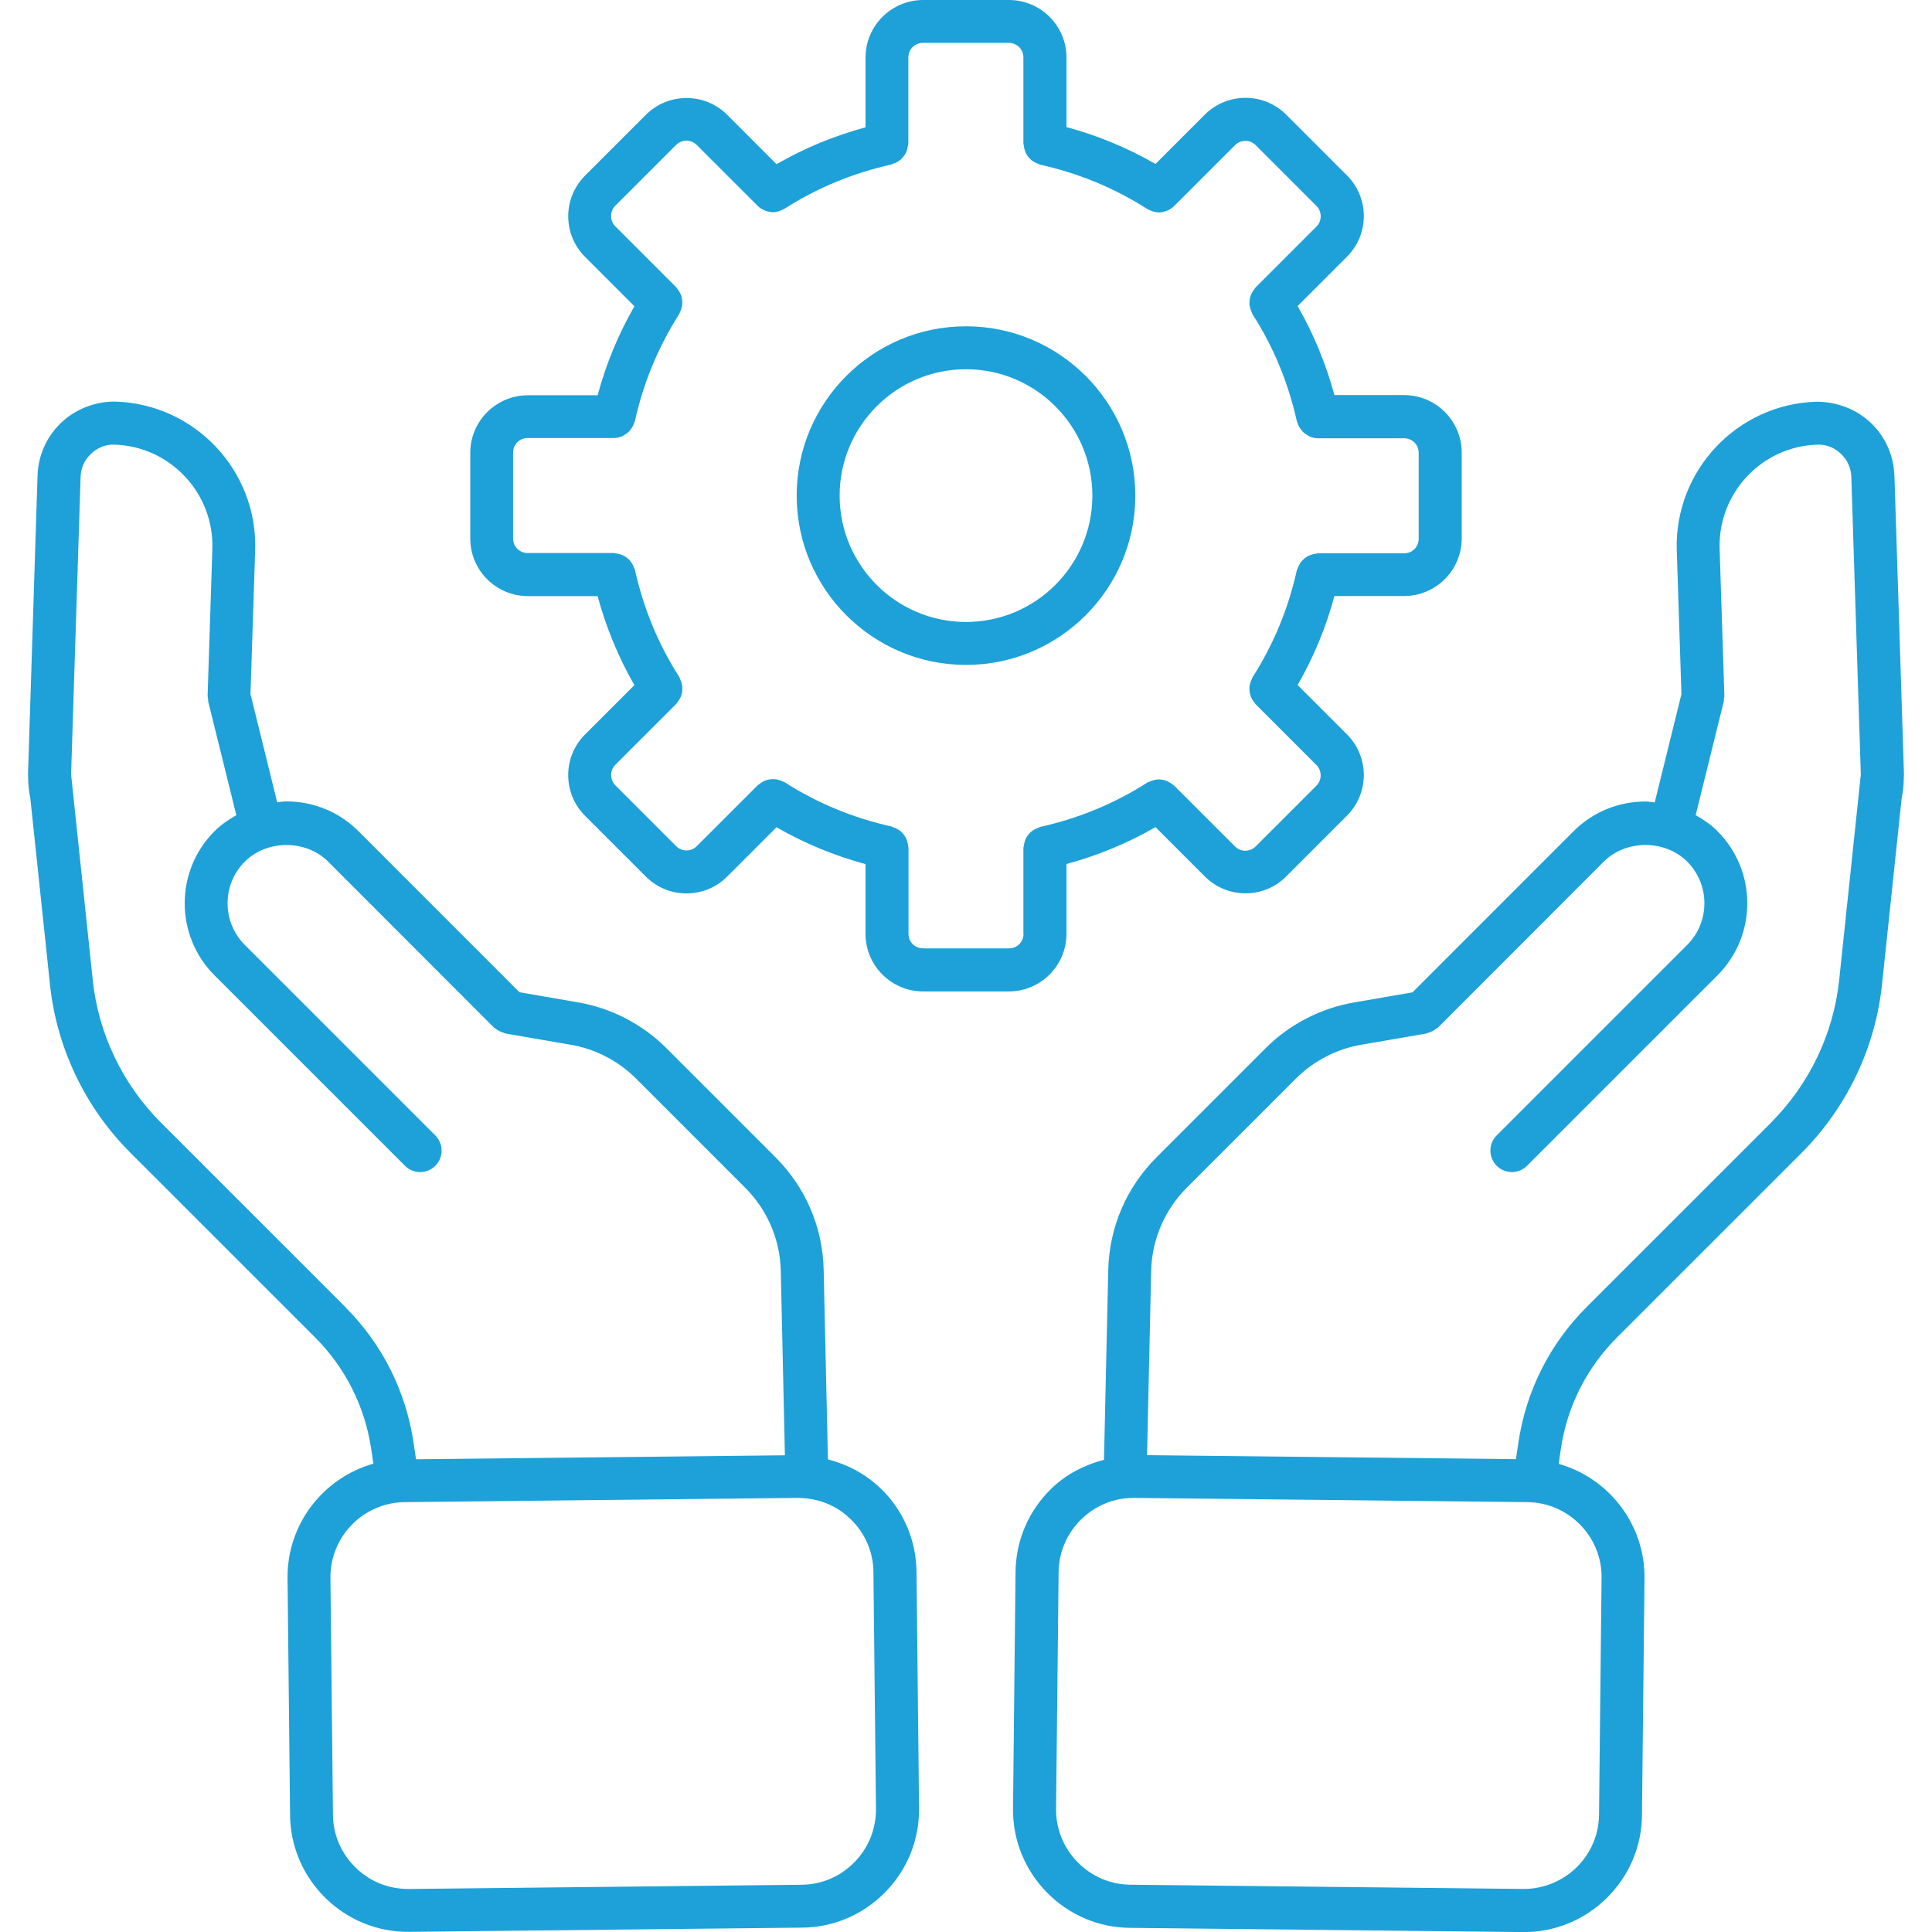
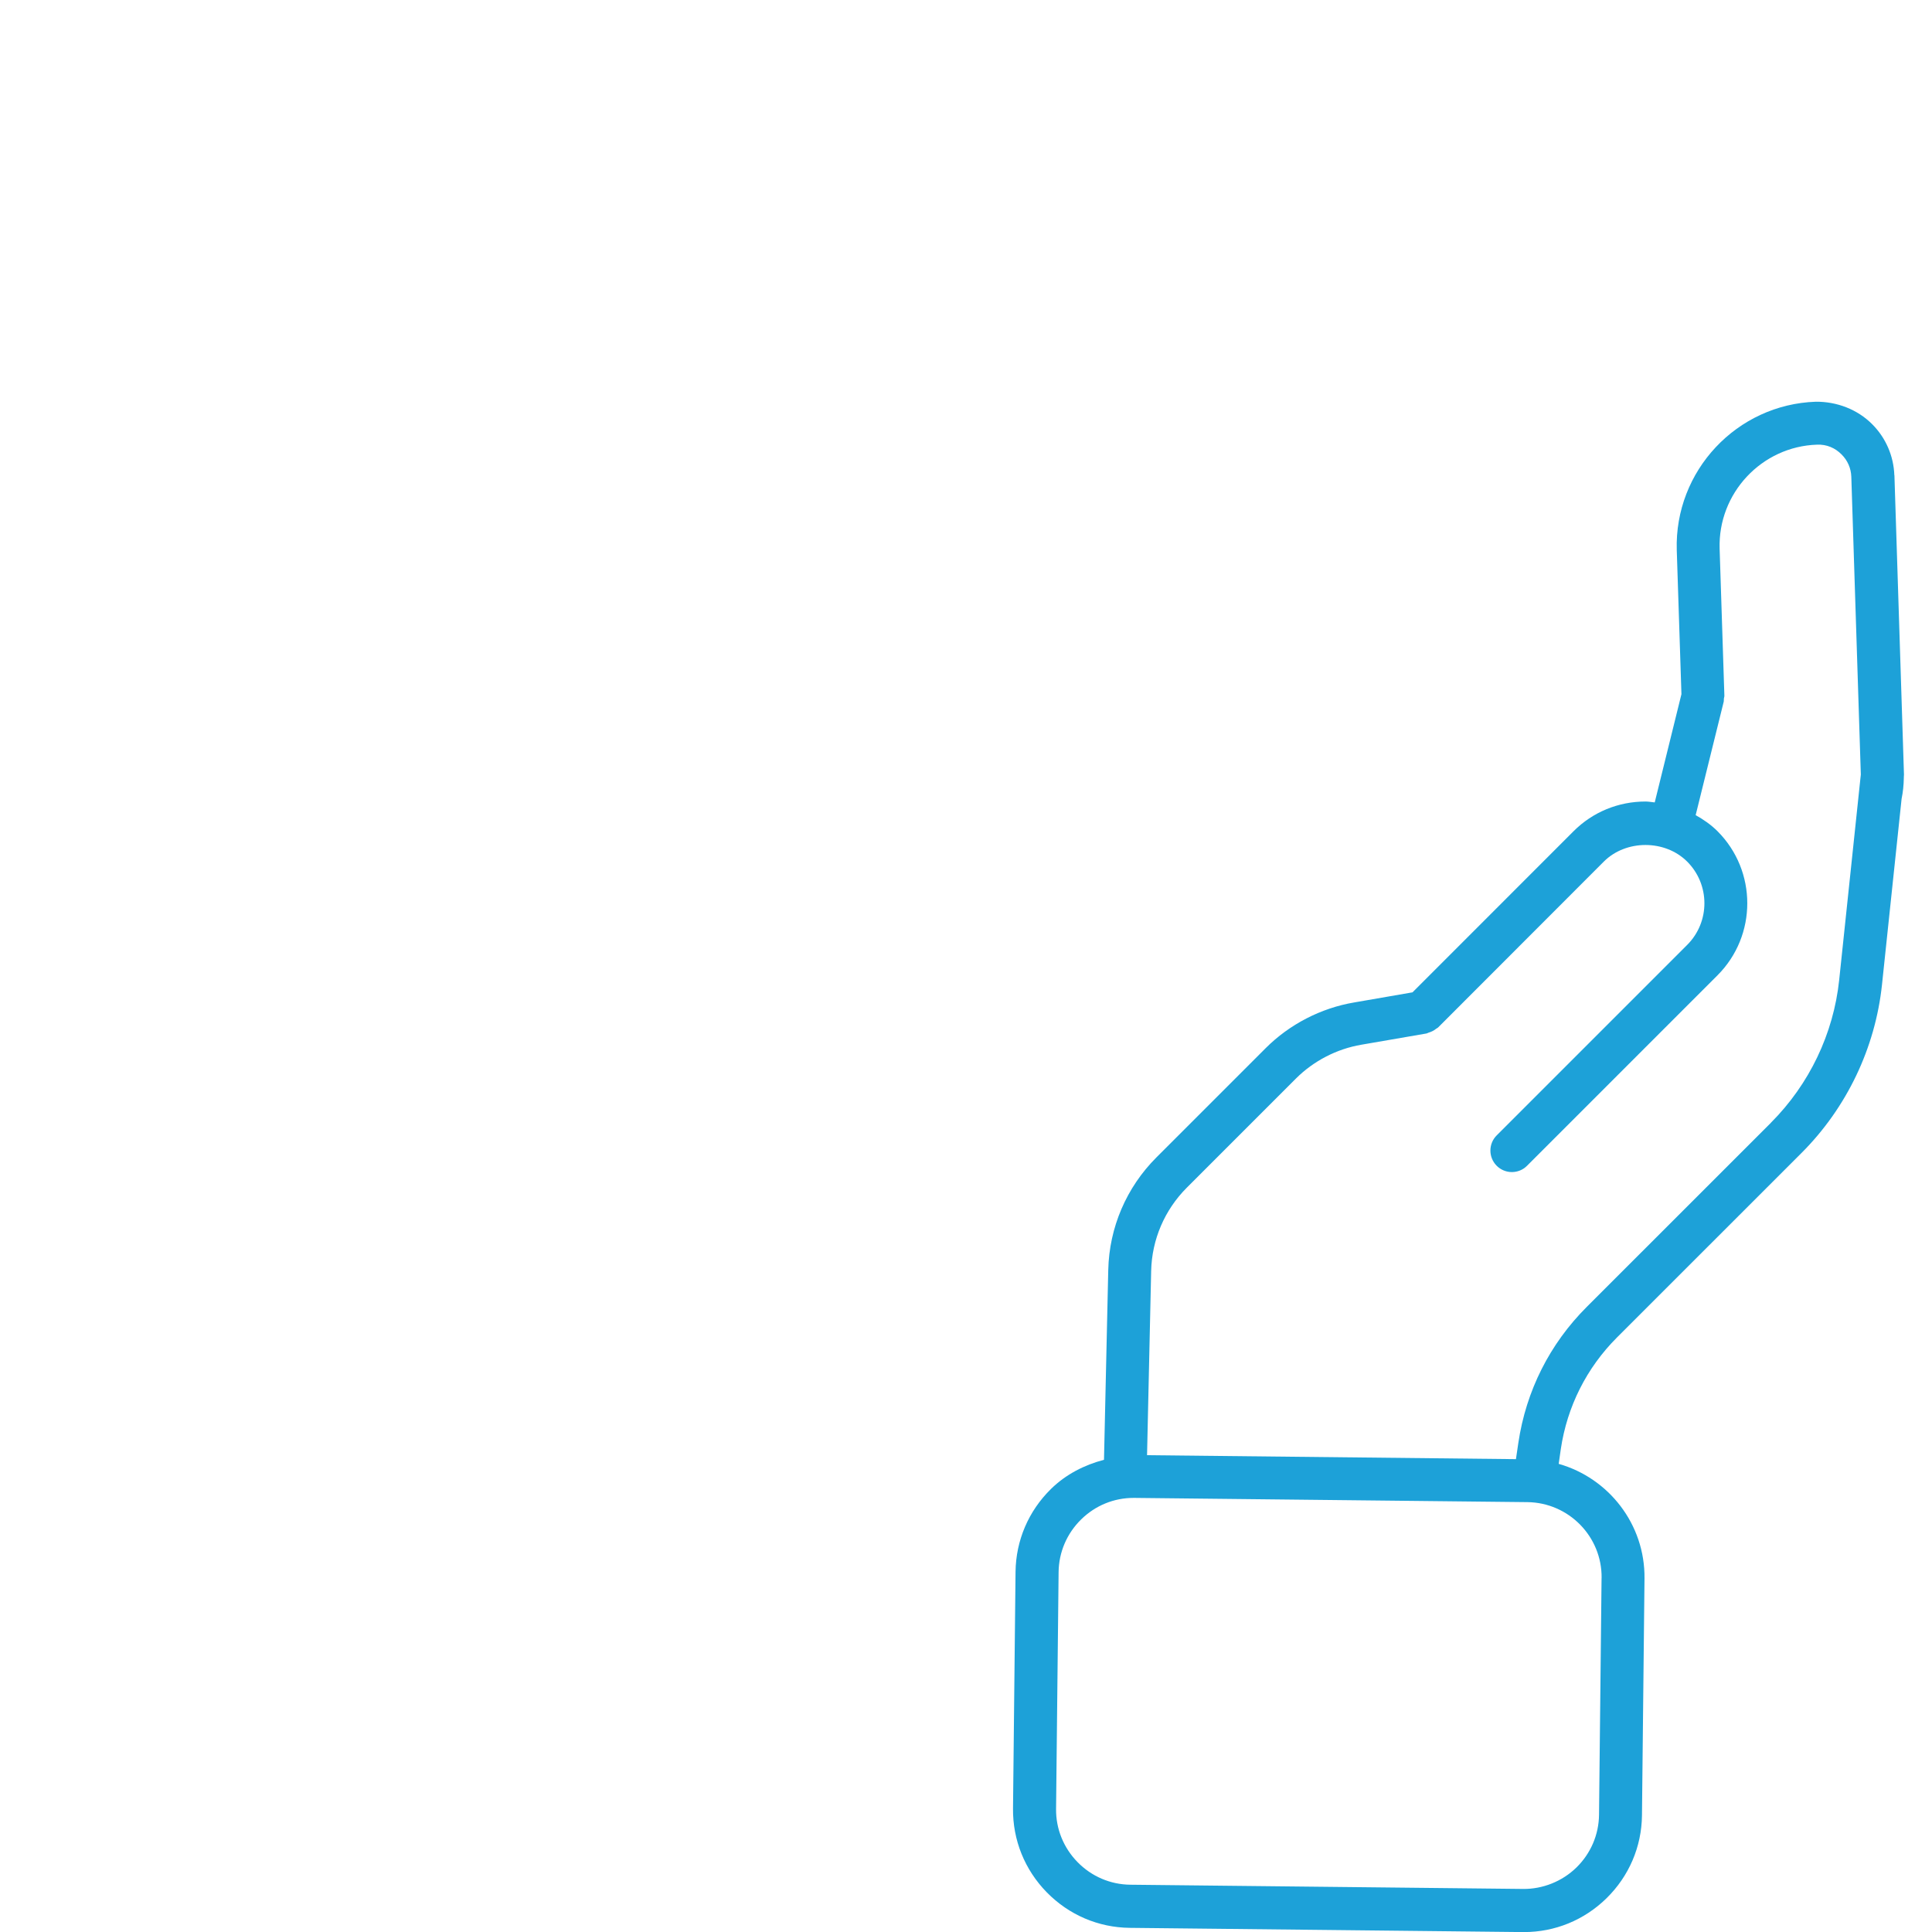
<svg xmlns="http://www.w3.org/2000/svg" id="Layer_1" data-name="Layer 1" viewBox="0 0 512 512">
  <defs>
    <style>
      .cls-1 {
        fill: #1da1d8;
        stroke-width: 0px;
      }
    </style>
  </defs>
  <path class="cls-1" d="M502.02,125.95c-.18-5.13-2.28-9.96-5.91-13.57-3.88-3.88-9.3-5.96-14.88-5.92-20.96.7-37.5,18.33-36.87,39.32l1.24,38.18-7.08,28.69c-.8-.07-1.6-.24-2.43-.24-7.23,0-14.01,2.8-19.09,7.88l-42.67,42.69-15.46,2.68c-8.81,1.49-17.14,5.79-23.46,12.12l-28.93,28.93c-7.98,7.98-12.52,18.58-12.78,29.84l-1.13,50.31c-5.19,1.36-10.07,3.84-14.02,7.7-5.98,5.86-9.32,13.66-9.42,21.98l-.67,62.77c-.08,8.31,3.09,16.19,8.95,22.18,5.86,5.98,13.66,9.32,21.98,9.41l104.15,1.12h.35c8.19,0,15.94-3.17,21.84-8.95,5.98-5.86,9.32-13.66,9.41-21.98l.67-62.77c.16-14.4-9.51-26.63-22.74-30.38l.56-3.92c1.68-11.29,6.84-21.53,14.9-29.59l48.87-48.86c12.01-12,19.58-27.87,21.35-44.65l5.19-49.22c.37-1.79.56-3.64.59-5.55v-.16c0-.25.04-.48.04-.73l-2.53-79.3h-.02ZM424.43,418.17l-.67,62.77c-.06,5.27-2.19,10.25-5.99,13.97-3.81,3.72-8.99,5.73-14.09,5.68l-104.15-1.12c-5.29-.06-10.25-2.19-13.97-5.99-3.72-3.81-5.75-8.82-5.69-14.09l.67-62.77c.06-5.27,2.19-10.25,5.99-13.97,3.75-3.68,8.67-5.69,13.87-5.69h.22l104.15,1.12c10.97.13,19.8,9.14,19.67,20.1h-.01ZM469.35,297.51l-48.87,48.86c-9.8,9.8-16.05,22.22-18.1,35.98l-.64,4.34-97.76-1.05,1.09-48.84c.19-8.31,3.56-16.16,9.45-22.06l28.93-28.93c4.67-4.66,10.81-7.84,17.33-8.95l17.27-2.98c.19-.04.35-.16.54-.22.37-.11.72-.24,1.07-.42s.65-.38.95-.62c.16-.13.35-.18.49-.32l43.93-43.97c5.87-5.87,16.22-5.86,22.09,0,6.09,6.09,6.09,16,0,22.08l-50.48,50.48c-2.22,2.22-2.22,5.81,0,8.05,1.11,1.11,2.57,1.67,4.02,1.67s2.92-.55,4.02-1.67l50.48-50.48c10.52-10.52,10.52-27.65,0-38.18-1.73-1.73-3.71-3.09-5.79-4.26l7.44-30.09c.06-.26,0-.52.04-.77.02-.26.14-.5.13-.78l-1.26-38.96c-.46-14.73,11.16-27.1,25.8-27.58,2.55-.12,4.81.86,6.52,2.59,1.61,1.61,2.5,3.66,2.58,5.92l2.52,78.9-5.74,54.49c-1.5,14.2-7.92,27.62-18.08,37.78h.03Z" />
-   <path class="cls-1" d="M233.43,394.52c-3.98-3.89-8.79-6.41-14.02-7.76l-1.13-50.25c-.25-11.26-4.79-21.86-12.78-29.84l-28.93-28.93c-6.32-6.33-14.66-10.63-23.44-12.11l-15.48-2.68-42.67-42.69c-5.08-5.08-11.87-7.88-19.09-7.88-.83,0-1.61.17-2.43.24l-7.08-28.69,1.24-38.19c.64-20.97-15.91-38.61-36.94-39.31-5.44-.1-10.93,2.04-14.81,5.92-3.64,3.63-5.73,8.46-5.92,13.61l-2.53,79.34c0,.24.02.47.04.71h0v.04c0,1.93.22,3.81.59,5.63l5.19,49.2c1.75,16.79,9.33,32.65,21.35,44.65l48.87,48.86c8.06,8.06,13.21,18.3,14.9,29.56l.58,3.94c-13.24,3.75-22.9,15.98-22.74,30.38l.67,62.77c.08,8.31,3.44,16.12,9.41,21.98,5.9,5.77,13.65,8.94,21.84,8.94h.35l104.15-1.12c8.31-.08,16.13-3.44,21.98-9.41,5.86-5.98,9.03-13.85,8.95-22.18l-.67-62.77c-.1-8.32-3.44-16.13-9.42-21.98h0l-.02.02ZM91.52,346.37l-48.87-48.86c-10.16-10.17-16.59-23.58-18.07-37.79l-5.74-54.49,2.52-78.86c.08-2.27.97-4.34,2.59-5.95,1.72-1.72,4.07-2.73,6.45-2.58,14.72.48,26.32,12.87,25.88,27.58l-1.26,38.97c0,.28.11.52.13.78s-.02.52.04.77l7.44,30.09c-2.08,1.18-4.06,2.53-5.79,4.26-10.52,10.52-10.52,27.65,0,38.18l50.48,50.48c1.11,1.11,2.57,1.67,4.02,1.67s2.92-.55,4.02-1.67c2.22-2.22,2.22-5.81,0-8.05l-50.48-50.48c-6.09-6.09-6.09-16,0-22.08,5.86-5.86,16.22-5.87,22.08,0l43.93,43.97c.14.14.34.19.49.32.3.24.6.46.95.62.35.18.7.31,1.07.42.19.06.35.18.54.22l17.29,2.98c6.5,1.09,12.65,4.28,17.31,8.95l28.93,28.93c5.9,5.9,9.26,13.74,9.45,22.06l1.09,48.86-97.76,1.05-.64-4.35c-2.05-13.74-8.31-26.18-18.1-35.97h0v-.02h.01ZM226.44,493.49c-3.72,3.81-8.69,5.95-13.97,5.99l-104.15,1.12c-5.45,0-10.28-1.96-14.09-5.68-3.81-3.72-5.95-8.69-5.99-13.97l-.67-62.77c-.12-10.96,8.71-19.98,19.67-20.1l104.15-1.12c5.47.04,10.3,1.97,14.09,5.68,3.81,3.72,5.95,8.69,5.99,13.97l.67,62.77c.05,5.29-1.97,10.3-5.69,14.1h0Z" />
-   <path class="cls-1" d="M282.63,247.45v-18.48c8.3-2.25,16.21-5.51,23.59-9.77l13.08,13.08c2.97,2.97,6.87,4.46,10.78,4.46s7.8-1.48,10.76-4.46l16.12-16.12c5.95-5.95,5.95-15.6,0-21.54l-13.08-13.08c4.25-7.39,7.53-15.29,9.75-23.59h18.48c8.41,0,15.26-6.85,15.26-15.26v-22.73c0-8.41-6.85-15.26-15.26-15.26h-18.48c-2.25-8.3-5.51-16.21-9.75-23.59l13.08-13.08c5.95-5.95,5.95-15.6,0-21.54l-16.12-16.12c-5.95-5.93-15.6-5.92-21.54,0l-13.08,13.08c-7.39-4.25-15.29-7.53-23.59-9.77V15.24c0-8.41-6.85-15.24-15.26-15.24h-22.73c-8.41,0-15.26,6.85-15.26,15.26v18.48c-8.3,2.25-16.21,5.51-23.59,9.77l-13.08-13.09c-5.95-5.93-15.6-5.92-21.54,0l-16.12,16.12c-5.95,5.95-5.95,15.6,0,21.54l13.08,13.08c-4.25,7.39-7.53,15.29-9.75,23.59h-18.49c-8.41,0-15.26,6.85-15.26,15.24v22.73c0,8.41,6.85,15.26,15.26,15.26h18.48c2.25,8.3,5.51,16.21,9.75,23.59l-13.08,13.08c-5.95,5.95-5.95,15.6,0,21.54l16.12,16.12c2.97,2.97,6.87,4.46,10.76,4.46s7.81-1.48,10.78-4.46l13.08-13.08c7.39,4.25,15.29,7.53,23.59,9.77v18.48c0,8.41,6.85,15.26,15.26,15.26h22.73c8.42,0,15.26-6.85,15.26-15.26h.01v-.02ZM271.25,247.45c0,2.17-1.69,3.88-3.88,3.88h-22.73c-2.17,0-3.88-1.69-3.88-3.88v-22.85c0-.18-.08-.32-.11-.5-.04-.4-.11-.76-.23-1.13-.11-.35-.22-.66-.38-.99-.17-.32-.37-.61-.6-.89-.23-.29-.46-.54-.74-.78s-.56-.42-.88-.59c-.34-.19-.67-.35-1.05-.46-.17-.06-.3-.17-.48-.22-10.17-2.26-19.71-6.2-28.37-11.75-.16-.1-.32-.11-.49-.19-.35-.18-.68-.3-1.06-.41-.36-.11-.7-.18-1.07-.2-.35-.02-.7,0-1.05.02-.37.04-.73.1-1.09.22-.34.11-.64.24-.95.41-.35.18-.66.38-.96.65-.13.11-.3.16-.43.29l-16.17,16.17c-1.5,1.5-3.95,1.5-5.45,0l-16.12-16.12c-.72-.72-1.12-1.69-1.12-2.73s.4-2.01,1.12-2.73l16.17-16.17c.13-.13.18-.3.29-.43.25-.3.46-.61.64-.96.17-.32.32-.64.42-.97.11-.35.17-.7.2-1.06s.06-.71.02-1.07c-.02-.36-.11-.68-.2-1.05-.11-.37-.24-.72-.42-1.07-.08-.16-.08-.34-.19-.49-5.55-8.65-9.49-18.2-11.74-28.37-.04-.18-.16-.3-.22-.48-.12-.37-.28-.71-.46-1.05-.18-.32-.36-.61-.6-.89s-.49-.5-.77-.73c-.29-.24-.58-.44-.91-.61-.3-.16-.61-.28-.95-.37-.38-.12-.76-.19-1.17-.24-.17-.02-.31-.1-.49-.1h-22.85c-2.17,0-3.88-1.69-3.88-3.87v-22.73c0-2.17,1.69-3.88,3.88-3.88h22.85c.72,0,1.41-.16,2.05-.42.22-.08.41-.23.61-.35.4-.22.77-.44,1.11-.74.19-.18.35-.38.53-.59.26-.32.5-.65.7-1.03.13-.25.24-.52.32-.79.06-.19.18-.35.23-.54,2.25-10.17,6.2-19.71,11.74-28.37.1-.16.11-.32.19-.49.18-.35.31-.7.42-1.07.1-.35.17-.68.2-1.05.02-.36.02-.71-.02-1.07-.04-.36-.1-.71-.2-1.06s-.25-.65-.42-.97c-.18-.35-.38-.65-.64-.96-.11-.13-.16-.3-.29-.43l-16.17-16.17c-.72-.72-1.12-1.69-1.12-2.73s.4-2.01,1.12-2.73l16.12-16.12c1.5-1.5,3.95-1.5,5.45,0l16.17,16.17s.05.02.07.05c.48.47,1.05.83,1.63,1.09.13.06.28.11.42.16.61.22,1.24.36,1.89.37h0c.65,0,1.29-.14,1.9-.37.18-.06.35-.16.53-.24.22-.11.43-.16.64-.29,8.65-5.55,18.2-9.49,28.37-11.75.18-.04.3-.16.48-.22.37-.12.71-.28,1.05-.46.32-.18.61-.36.88-.59.28-.24.52-.49.74-.78s.43-.56.6-.89c.17-.31.28-.64.38-.99.11-.37.19-.73.23-1.13.02-.18.11-.32.11-.5V15.23c0-2.17,1.71-3.87,3.88-3.87h22.73c2.17,0,3.88,1.69,3.88,3.88v22.85c0,.18.08.32.11.5.04.4.11.76.23,1.13.11.35.22.66.38.99s.37.61.6.89c.23.29.46.54.74.78.28.24.56.42.88.59.34.19.67.35,1.05.46.17.06.3.17.48.22,10.17,2.26,19.71,6.2,28.37,11.75.2.13.43.19.64.29.18.08.35.18.53.24.62.22,1.26.37,1.9.37h.01c.65,0,1.27-.16,1.89-.37.14-.05.28-.1.42-.16.6-.26,1.15-.62,1.63-1.09.02-.02.05-.02.07-.05l16.17-16.17c1.5-1.5,3.95-1.5,5.45,0l16.12,16.12c.72.72,1.12,1.69,1.12,2.73s-.4,2.01-1.12,2.73l-16.17,16.17c-.13.13-.18.3-.29.43-.25.3-.46.61-.64.96-.17.32-.32.64-.42.97-.11.35-.17.7-.2,1.06-.04.36-.06.71-.02,1.07.02.36.11.68.2,1.05.11.37.24.72.42,1.07.08.16.08.34.19.49,5.55,8.65,9.49,18.2,11.74,28.37.05.19.16.36.23.54.08.28.19.53.32.78.19.38.43.72.71,1.05.17.2.32.4.52.58.35.3.72.54,1.12.76.2.11.38.25.6.34.65.25,1.33.42,2.05.42h22.85c2.17,0,3.88,1.69,3.88,3.88v22.73c0,2.17-1.69,3.88-3.88,3.88h-22.85c-.18,0-.32.08-.5.11-.4.04-.77.11-1.15.24-.34.11-.65.22-.96.38-.34.18-.62.38-.91.62-.28.23-.53.46-.76.72-.24.28-.42.58-.6.89-.19.34-.35.66-.46,1.03-.06.17-.17.3-.22.48-2.25,10.17-6.2,19.71-11.74,28.37-.1.16-.11.32-.19.49-.18.35-.31.7-.42,1.07-.1.35-.17.68-.2,1.05-.02.36-.02.71.02,1.07.04.36.1.71.2,1.06.11.35.25.65.42.97.18.35.38.65.64.96.11.13.16.3.29.43l16.17,16.17c.72.72,1.12,1.69,1.12,2.73s-.4,2.01-1.12,2.73l-16.12,16.12c-1.5,1.5-3.94,1.5-5.45,0l-16.17-16.17c-.13-.13-.3-.18-.43-.29-.3-.25-.62-.46-.96-.64-.31-.17-.62-.3-.95-.42-.36-.11-.72-.18-1.09-.22-.35-.04-.67-.05-1.02-.02-.37.02-.72.11-1.09.22s-.7.24-1.05.41c-.16.08-.34.08-.49.19-8.65,5.55-18.2,9.49-28.37,11.75-.18.04-.3.16-.48.22-.37.12-.71.28-1.05.46-.32.18-.61.36-.88.59-.28.24-.52.49-.74.78-.23.29-.43.56-.6.89-.17.31-.28.64-.38.99-.11.37-.19.73-.23,1.13-.02.18-.11.32-.11.5v22.82h0l.04-.04h.01v-.02Z" />
-   <path class="cls-1" d="M300.87,131.34c0-24.73-20.12-44.87-44.87-44.87s-44.87,20.12-44.87,44.87,20.12,44.87,44.87,44.87,44.87-20.12,44.87-44.87h0ZM256,164.83c-18.46,0-33.49-15.02-33.49-33.49s15.02-33.49,33.49-33.49,33.49,15.02,33.49,33.49-15.02,33.49-33.49,33.49h0Z" />
</svg>